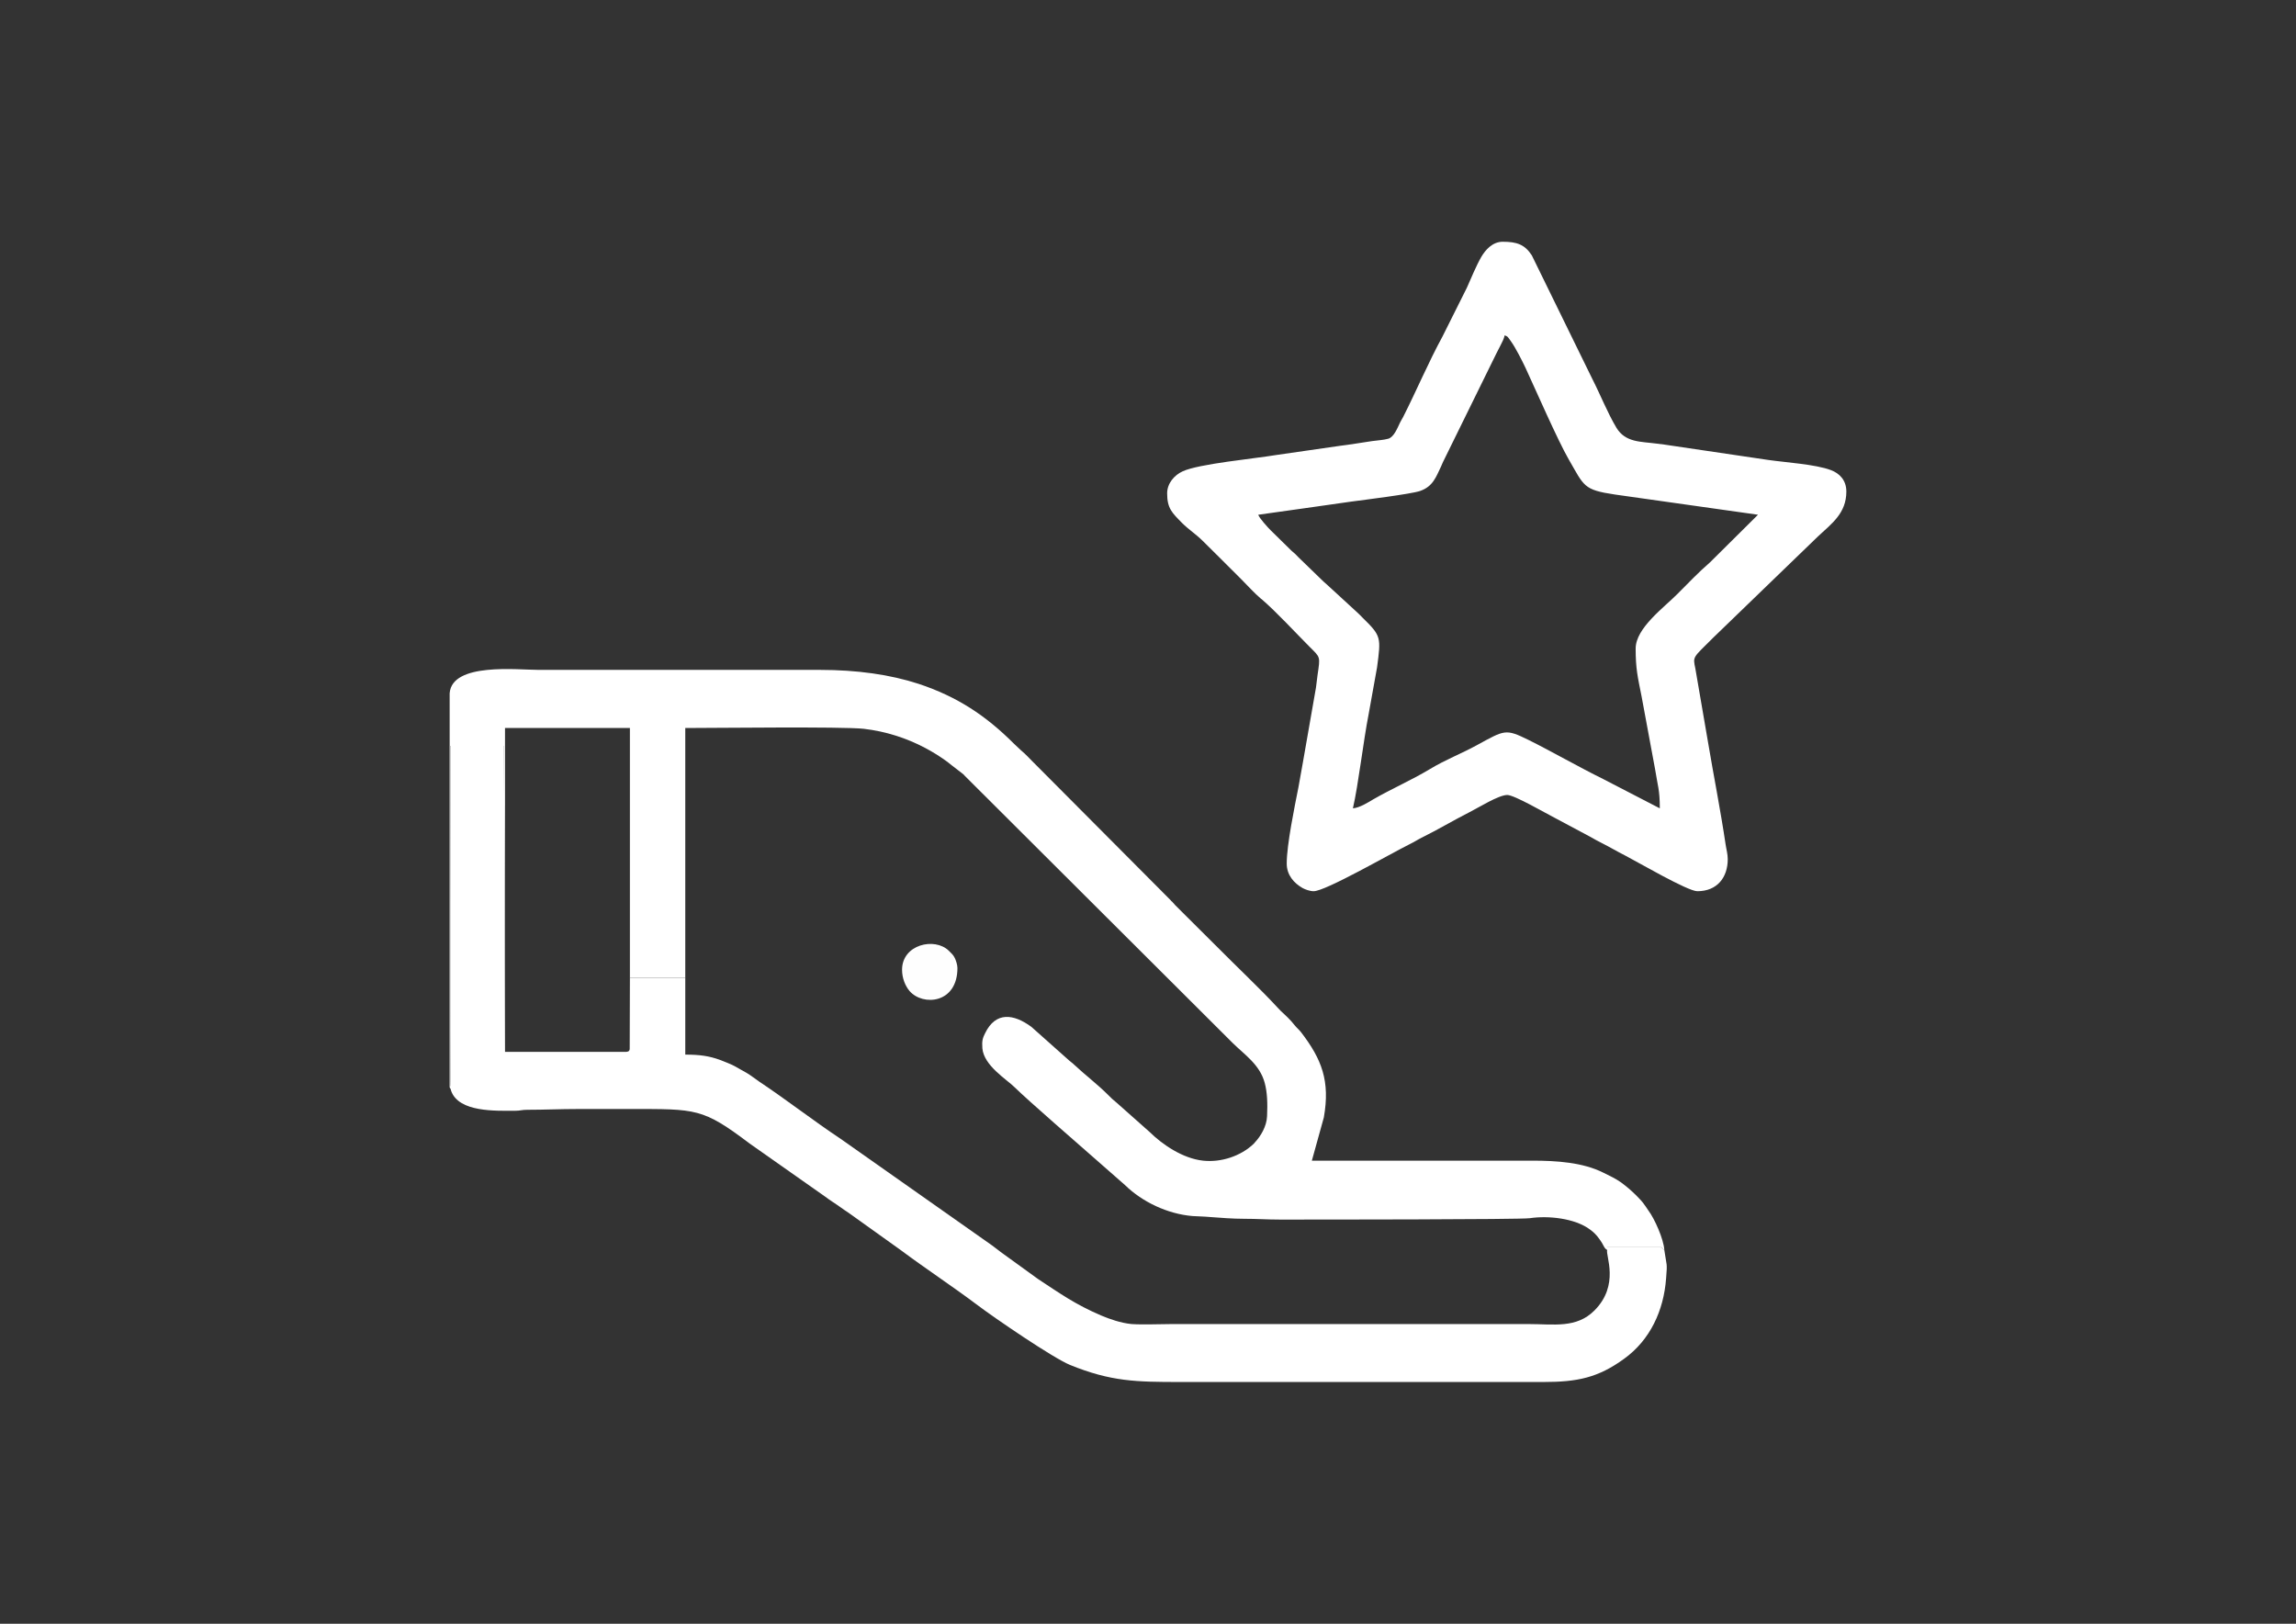
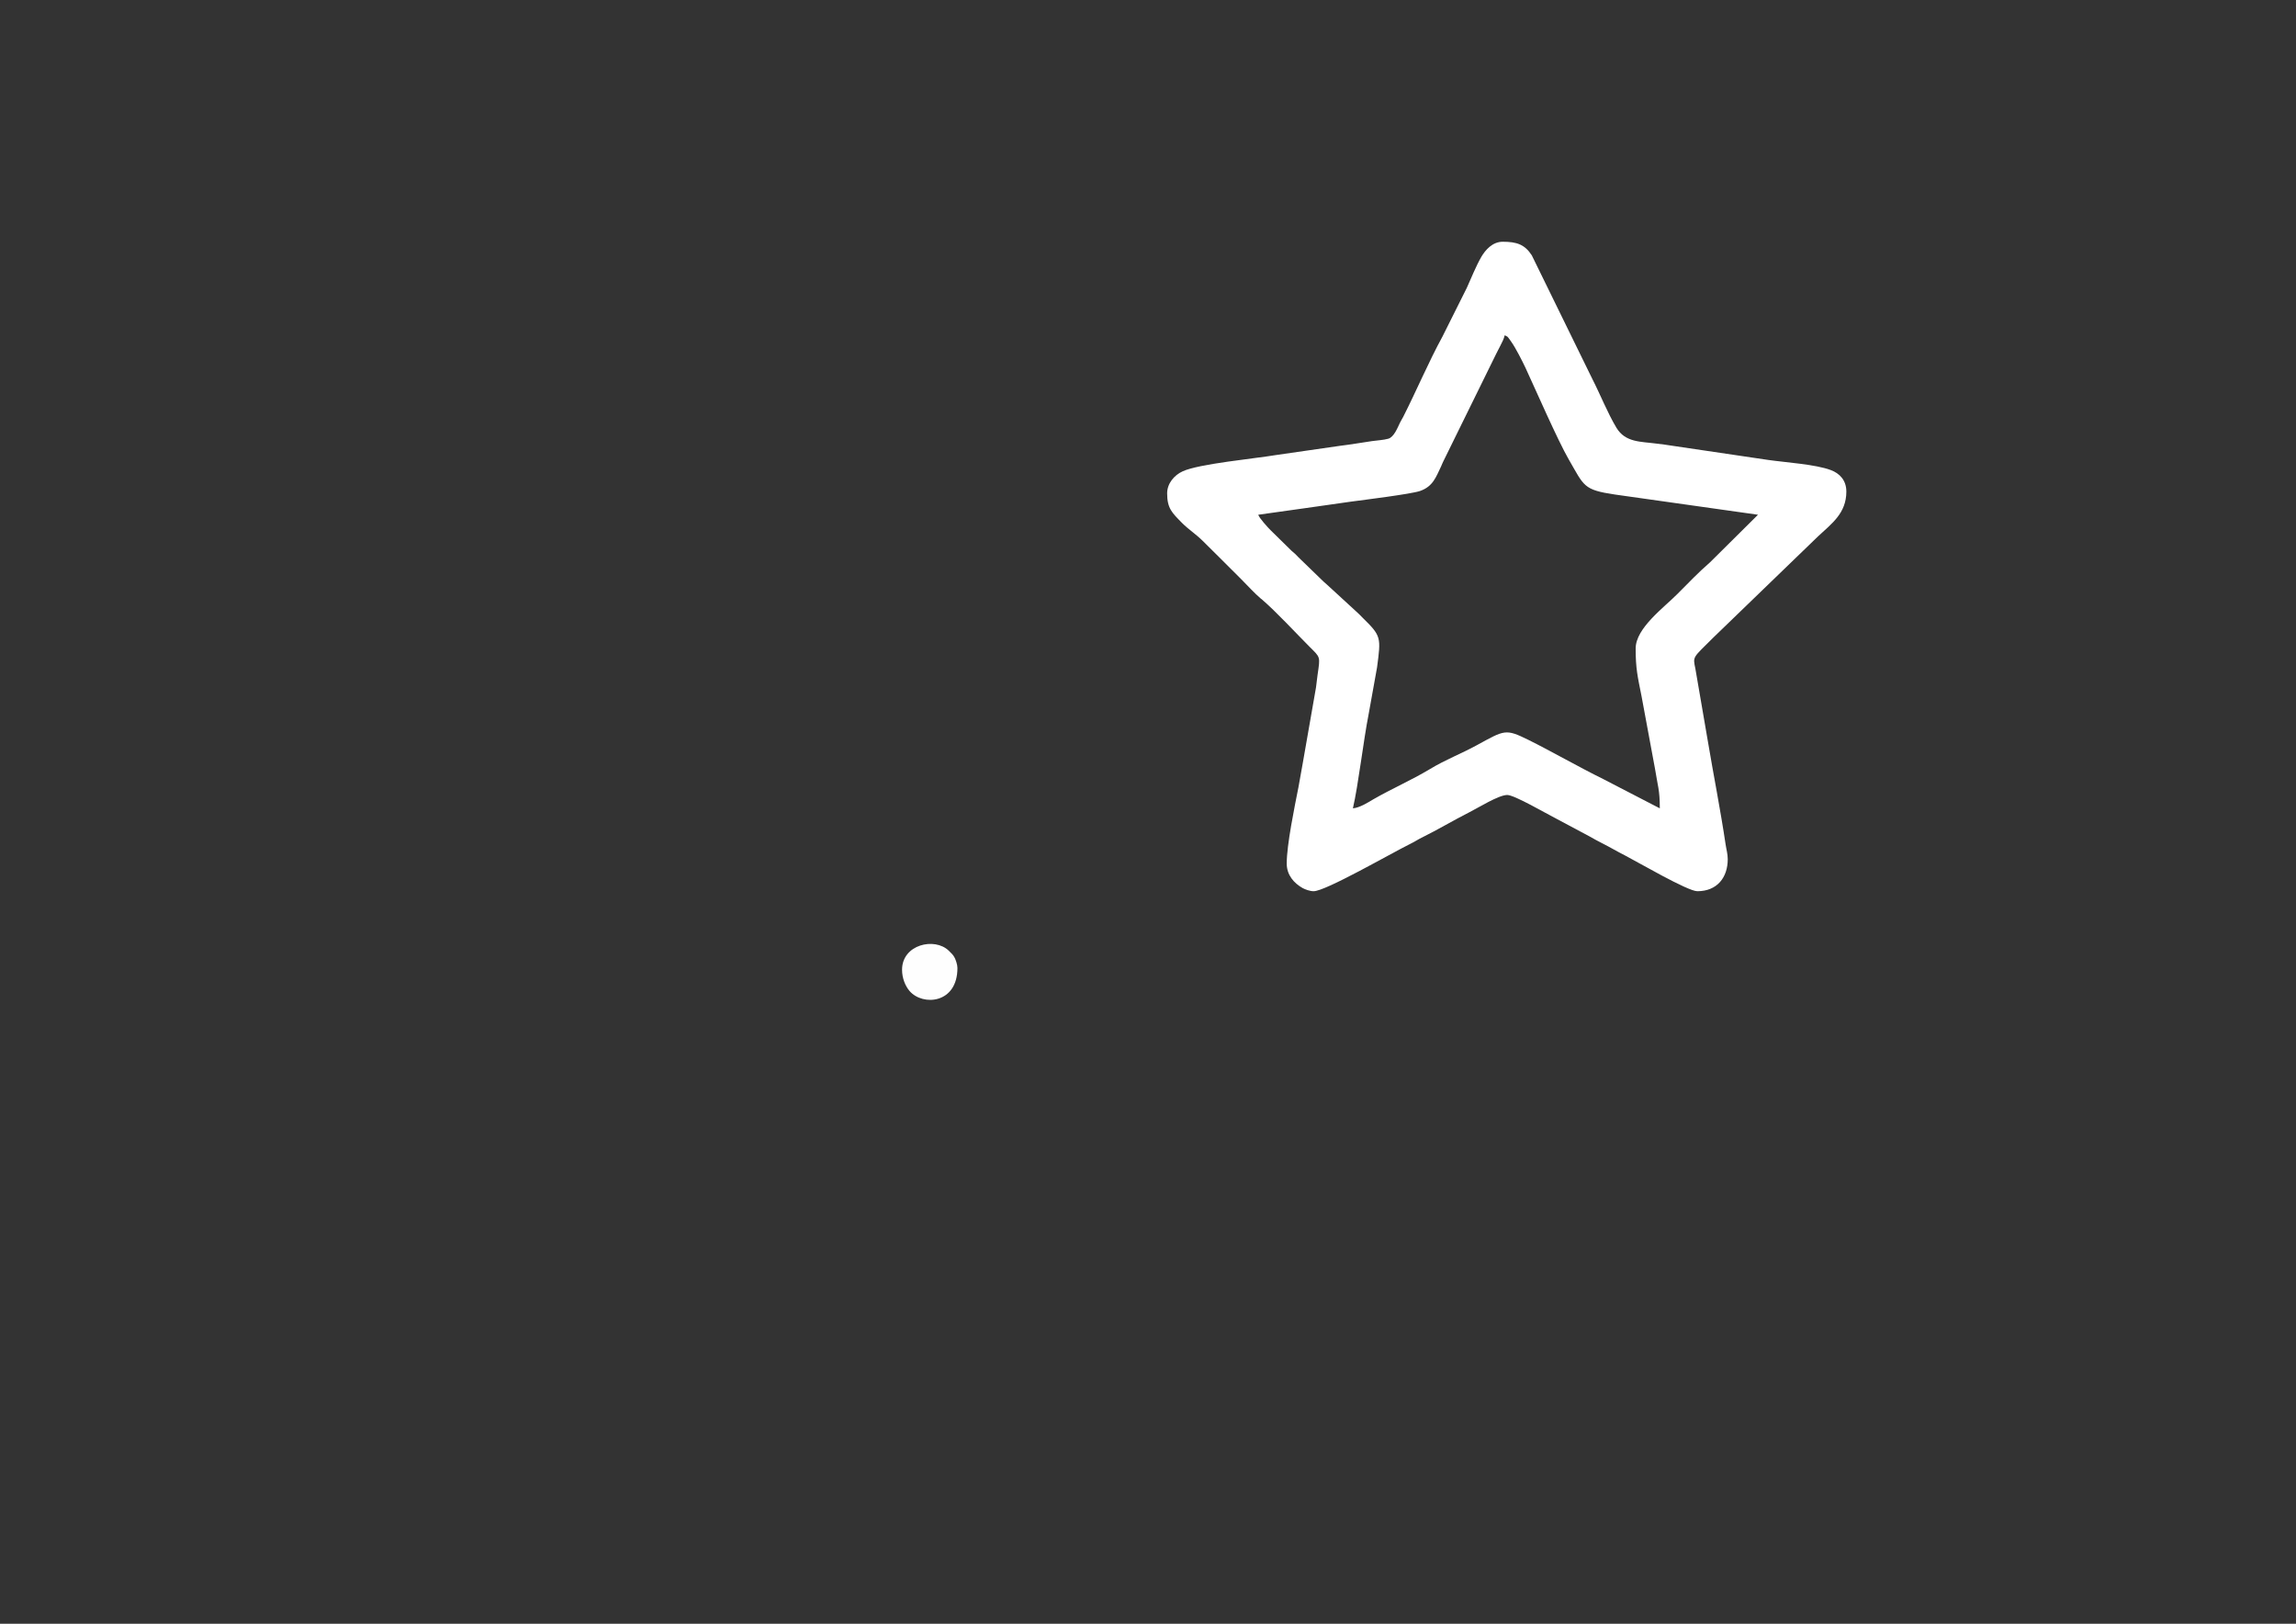
<svg xmlns="http://www.w3.org/2000/svg" xml:space="preserve" width="11.693in" height="8.268in" version="1.1" style="shape-rendering:geometricPrecision; text-rendering:geometricPrecision; image-rendering:optimizeQuality; fill-rule:evenodd; clip-rule:evenodd" viewBox="0 0 11693 8268">
  <rect x="0" y="0" width="11693" height="8268" fill="#333333" stroke="none" />
  <defs>
    <style type="text/css">
   
    .fil1 {fill:#FEFEFE}
    .fil0 {fill:white}
   
  </style>
  </defs>
  <g id="Layer_x0020_1">
    <g id="_2757304279024">
      <path class="fil0" d="M8330 3302c0,102 10,143 30,243l69 372c13,84 24,104 24,199l-288 -149c-124,-61 -263,-141 -382,-200 -116,-57 -120,-50 -261,27 -84,46 -157,72 -243,124 -90,54 -189,97 -285,152 -25,15 -69,43 -104,46 28,-121 53,-342 80,-479l43 -239c20,-152 22,-159 -72,-251 -13,-13 -24,-25 -37,-36l-147 -135c-7,-6 -10,-9 -17,-15l-127 -123c-12,-13 -20,-21 -35,-33l-108 -106c-12,-12 -58,-62 -62,-78l235 -33c77,-10 163,-24 239,-34 59,-8 303,-38 350,-54 66,-23 81,-71 107,-125 5,-11 6,-15 11,-25l270 -549c8,-16 14,-28 23,-45 7,-14 18,-34 19,-48 18,4 18,10 35,33 22,31 56,98 72,132 49,106 165,371 220,466 79,136 73,155 235,179l729 103 -244 242c-61,53 -108,103 -166,161 -68,69 -213,174 -213,278zm-2386 -790c0,77 25,99 76,151 33,33 72,58 105,91 67,66 131,130 198,197 32,32 65,69 98,97 1,1 2,2 3,2 78,67 172,170 246,244 55,55 54,47 40,143 -3,23 -5,40 -8,64l-67 383c-8,40 -14,83 -22,123 -20,101 -60,294 -60,390 0,59 37,100 81,125 13,7 37,16 56,16 61,0 391,-191 494,-242 23,-11 36,-21 59,-32 81,-40 159,-87 240,-128 46,-23 149,-88 193,-88 37,0 197,94 245,118l178 95c20,11 38,22 59,32 40,20 78,43 118,63 62,32 319,182 368,182 102,0 155,-71 155,-163 0,-27 -7,-49 -11,-76 -26,-175 -61,-350 -90,-523l-64 -372c-13,-63 -14,-52 91,-157l534 -516c70,-65 144,-118 144,-228 0,-59 -36,-93 -78,-109 -79,-30 -230,-39 -320,-52l-487 -72c-22,-3 -57,-9 -80,-11 -82,-11 -160,-5 -206,-81 -47,-79 -81,-167 -123,-249l-308 -629c-36,-55 -76,-69 -148,-69 -53,0 -89,43 -109,77 -28,49 -50,105 -74,158l-109 218c-5,11 -9,19 -15,30 -69,126 -135,281 -200,409 -7,13 -10,17 -16,29 -13,27 -31,74 -60,82 -25,7 -54,8 -82,12 -55,8 -112,18 -163,24l-326 47c-107,18 -395,45 -476,83 -42,19 -79,61 -79,112z" />
-       <path class="fil0" d="M2290 5538l3 -9c5,-22 1,-1731 1,-1731l-4 0 0 -268 0 0c12,-158 346,-119 454,-119 478,0 955,0 1432,0 189,0 358,24 502,71 196,65 342,161 486,305l35 33c27,22 48,47 74,72l687 690c0,0 1,1 2,2l4 5c1,0 2,1 3,2 7,8 10,11 17,19l214 213c88,89 225,219 304,305l18 19c14,12 23,22 37,35 15,15 21,22 34,38 11,14 22,22 33,36 105,137 149,248 116,434l-61 220c374,0 748,0 1122,0 126,0 258,9 362,61 34,17 61,29 91,50 32,24 48,38 76,65 13,14 24,24 35,38 10,13 18,25 28,40 31,41 78,146 81,201l-11 -10c-21,-12 20,5 -8,-4l-272 0 0 14c-19,-12 -13,-20 -42,-59 -13,-18 -26,-31 -45,-45 -77,-58 -214,-72 -307,-58 -48,7 -1095,7 -1274,7 -63,0 -115,-4 -182,-4 -55,0 -121,-5 -173,-9 -32,-3 -61,-3 -90,-5 -127,-11 -255,-72 -343,-158l-147 -129c-83,-73 -347,-302 -414,-368 -41,-41 -157,-110 -165,-199 -3,-39 2,-53 14,-77 54,-111 145,-99 236,-32l192 171c11,10 15,11 25,21 59,55 119,100 171,152 18,18 27,27 47,43l169 150c62,61 166,133 270,144 92,10 192,-23 258,-86l6 -7c29,-31 60,-81 62,-134 3,-65 1,-121 -12,-169 -25,-93 -102,-143 -162,-202l-1365 -1361c-8,-8 -1,-3 -11,-11l-52 -40c-18,-15 -34,-27 -52,-39 -18,-12 -39,-26 -59,-37l-29 -16c-95,-50 -200,-84 -312,-97 -108,-12 -767,-4 -909,-4l0 1272 -282 0 0 -1272 -636 0 0 1649 -5 -1558c-92,0 -185,0 -277,0l0 18 0 1722z" />
-       <path class="fil0" d="M2290 5538c6,5 5,10 8,18 40,108 225,100 324,100 28,0 35,-5 63,-5 88,0 168,-4 259,-4 88,0 176,0 264,0 340,0 370,-5 610,176l384 270c26,20 52,35 78,54 13,10 25,17 38,26l270 193c122,91 267,187 384,275 95,72 390,273 477,309 209,85 337,87 562,87l10 0 1841 0c171,0 277,-22 409,-118 133,-96 202,-246 214,-409 7,-84 3,-61 -9,-145l-11 -10c-21,-12 20,5 -8,-4l-272 0 0 14c-9,27 65,178 -65,308 -92,92 -207,69 -335,69l-1818 0c-63,0 -144,4 -204,0 -54,-5 -114,-26 -156,-44 -132,-57 -203,-108 -320,-185l-177 -128c-12,-9 -17,-12 -28,-21 -10,-8 -19,-15 -29,-22l-773 -544c-130,-86 -280,-202 -414,-291 -22,-15 -39,-29 -62,-43l-64 -36c-23,-12 -48,-21 -73,-31 -55,-20 -103,-27 -177,-27l0 -391 -282 0 -1 363c-2,8 -2,12 -17,14 -5,0 -14,0 -18,0l-600 0 -5 -1558c-92,0 -185,0 -277,0l4 0c0,0 4,1709 -1,1731l-3 9z" />
      <path class="fil1" d="M4594 4938c0,44 17,83 38,108 67,78 244,65 244,-117 0,-17 -8,-39 -13,-50 -8,-17 -18,-25 -31,-38 -72,-70 -238,-32 -238,97z" />
    </g>
  </g>
</svg>